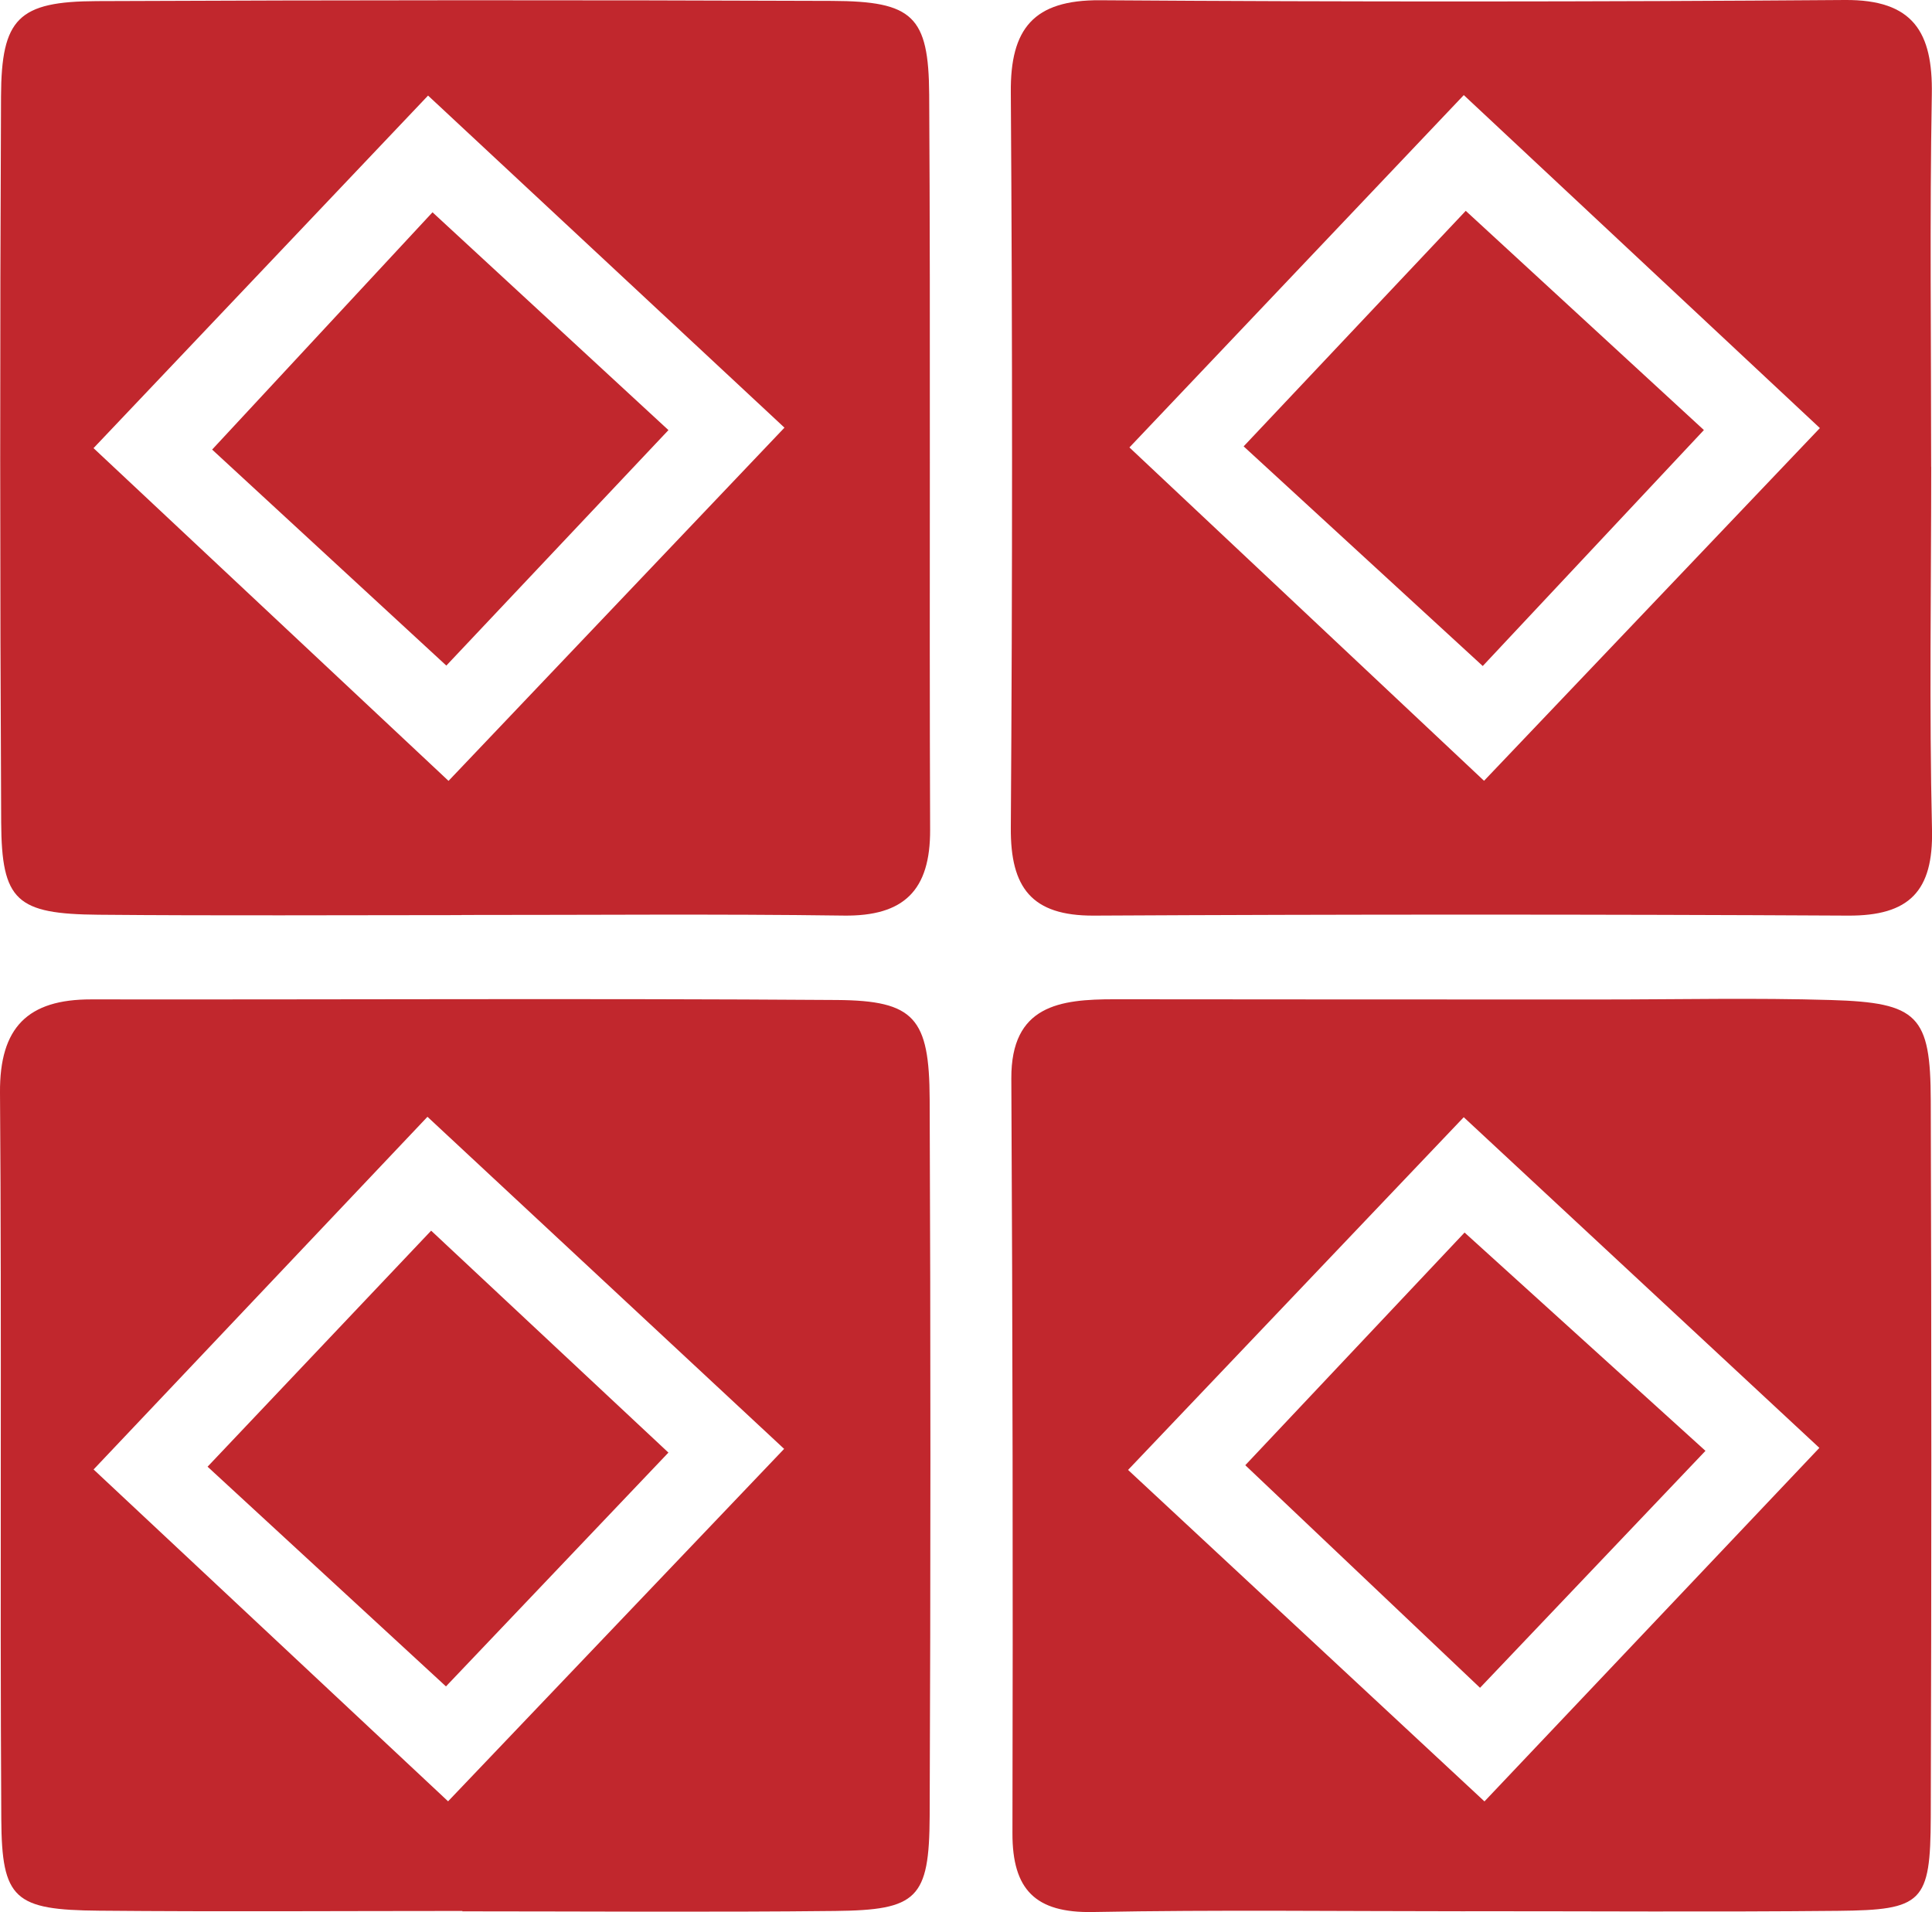
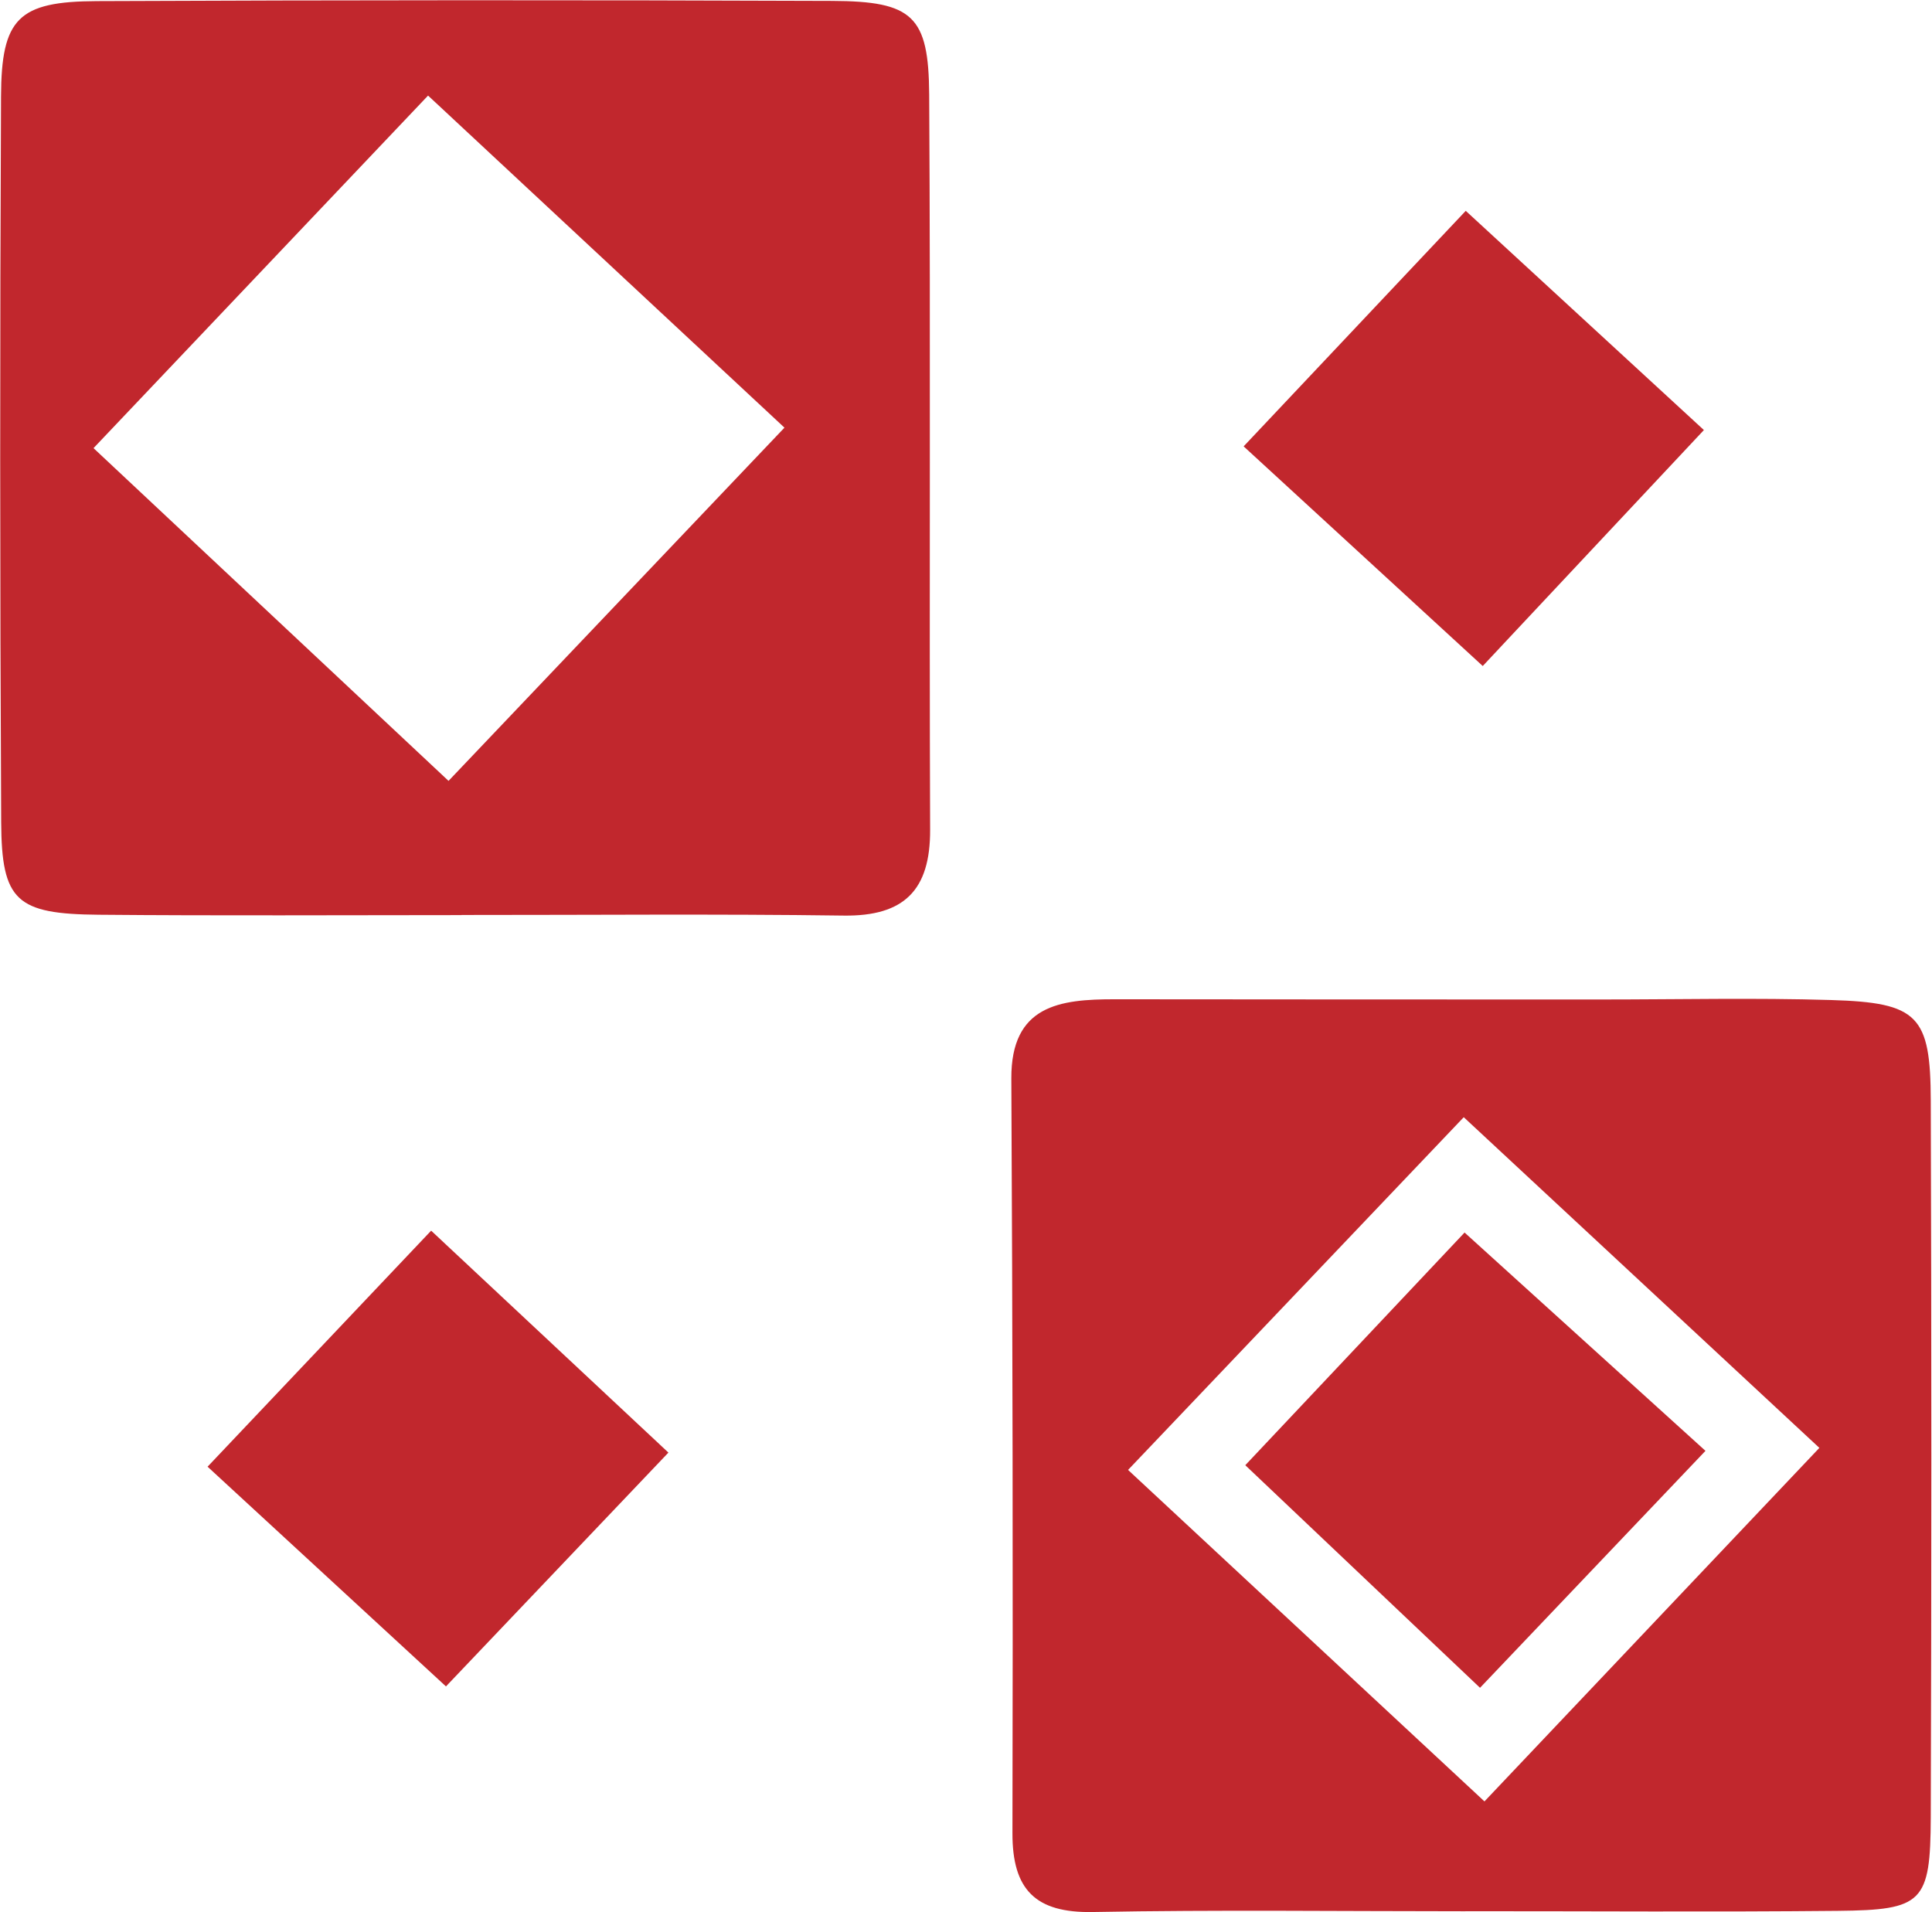
<svg xmlns="http://www.w3.org/2000/svg" width="63.999" height="63.333" viewBox="0 0 63.999 63.333">
  <defs>
    <clipPath id="a">
      <rect width="63.999" height="63.333" fill="#c1272d" />
    </clipPath>
  </defs>
  <g clip-path="url(#a)">
-     <path d="M15.311,69.357c-4.011,0-8.021.028-12.032-.009-2.8-.025-3.221-.375-3.236-3.035C-.005,58.292.06,50.27,0,42.249c-.016-2.165.924-3.09,3.02-3.087,8.232.011,16.465-.038,24.7.02,2.576.018,3.064.6,3.076,3.289q.049,11.873,0,23.747c-.014,2.736-.412,3.11-3.132,3.139-4.116.045-8.231.012-12.348.012v-.013M25.975,54.051l-11.815-11L3.1,54.733,14.843,65.725,25.975,54.051" transform="translate(0 -6.058)" fill="#c1272d" />
    <path d="M15.293,30.314c-4.008,0-8.015.024-12.022-.012C.546,30.278.055,29.849.041,27.236Q-.021,15.216.036,3.195C.047.607.609.05,3.208.039Q15.385-.015,27.565.032c2.675.011,3.2.5,3.217,3.1.048,8.12,0,16.24.031,24.359.007,1.993-.855,2.867-2.867,2.839-4.217-.058-8.435-.018-12.653-.02M3.1,14.846,14.86,25.868l11.128-11.7-11.806-11L3.1,14.846" transform="translate(-0.002 -0.002)" fill="#c1272d" />
-     <path d="M70.1,15.465c0,4.007-.067,8.015.026,12.02.047,2.038-.756,2.855-2.78,2.844q-12.494-.066-24.989,0c-2.056.009-2.76-.925-2.746-2.907q.082-12.179,0-24.357C39.59.948,40.366-.007,42.568.008Q54.9.093,67.241,0c2.267-.017,2.915,1.071,2.879,3.128-.072,4.111-.021,8.224-.022,12.336m-3.686-1.284L54.616,3.15,43.54,14.821,55.287,25.863,66.411,14.181" transform="translate(-6.127 0)" fill="#c1272d" />
    <path d="M54.673,69.365c-4.113,0-8.228-.052-12.34.025-1.9.035-2.667-.737-2.663-2.609q.028-12.5-.037-25c-.01-2.429,1.608-2.627,3.426-2.625q8.068.008,16.137.007c2.532,0,5.065-.058,7.594.018,2.88.086,3.293.513,3.3,3.338q.037,11.865,0,23.732c-.011,2.827-.266,3.073-3.074,3.1-4.113.041-8.227.01-12.341.012m-.056-26.3L43.5,54.746l11.806,10.98L66.4,54.016,54.618,43.061" transform="translate(-6.132 -6.056)" fill="#c1272d" />
    <path d="M15.54,48.226,23.4,55.577l-7.369,7.745L8.134,56.044l7.406-7.818" transform="translate(-1.258 -7.461)" fill="#c1272d" />
-     <path d="M8.313,16.18l7.3-7.86,7.816,7.215-7.358,7.8L8.313,16.18" transform="translate(-1.286 -1.288)" fill="#c1272d" />
    <path d="M48.738,16.062l7.356-7.8,7.889,7.261c-2.482,2.648-4.835,5.16-7.326,7.816l-7.919-7.274" transform="translate(-7.54 -1.278)" fill="#c1272d" />
    <path d="M48.8,56.007,56.064,48.3l7.98,7.231-7.468,7.849L48.8,56.007" transform="translate(-7.549 -7.473)" fill="#c1272d" />
  </g>
</svg>